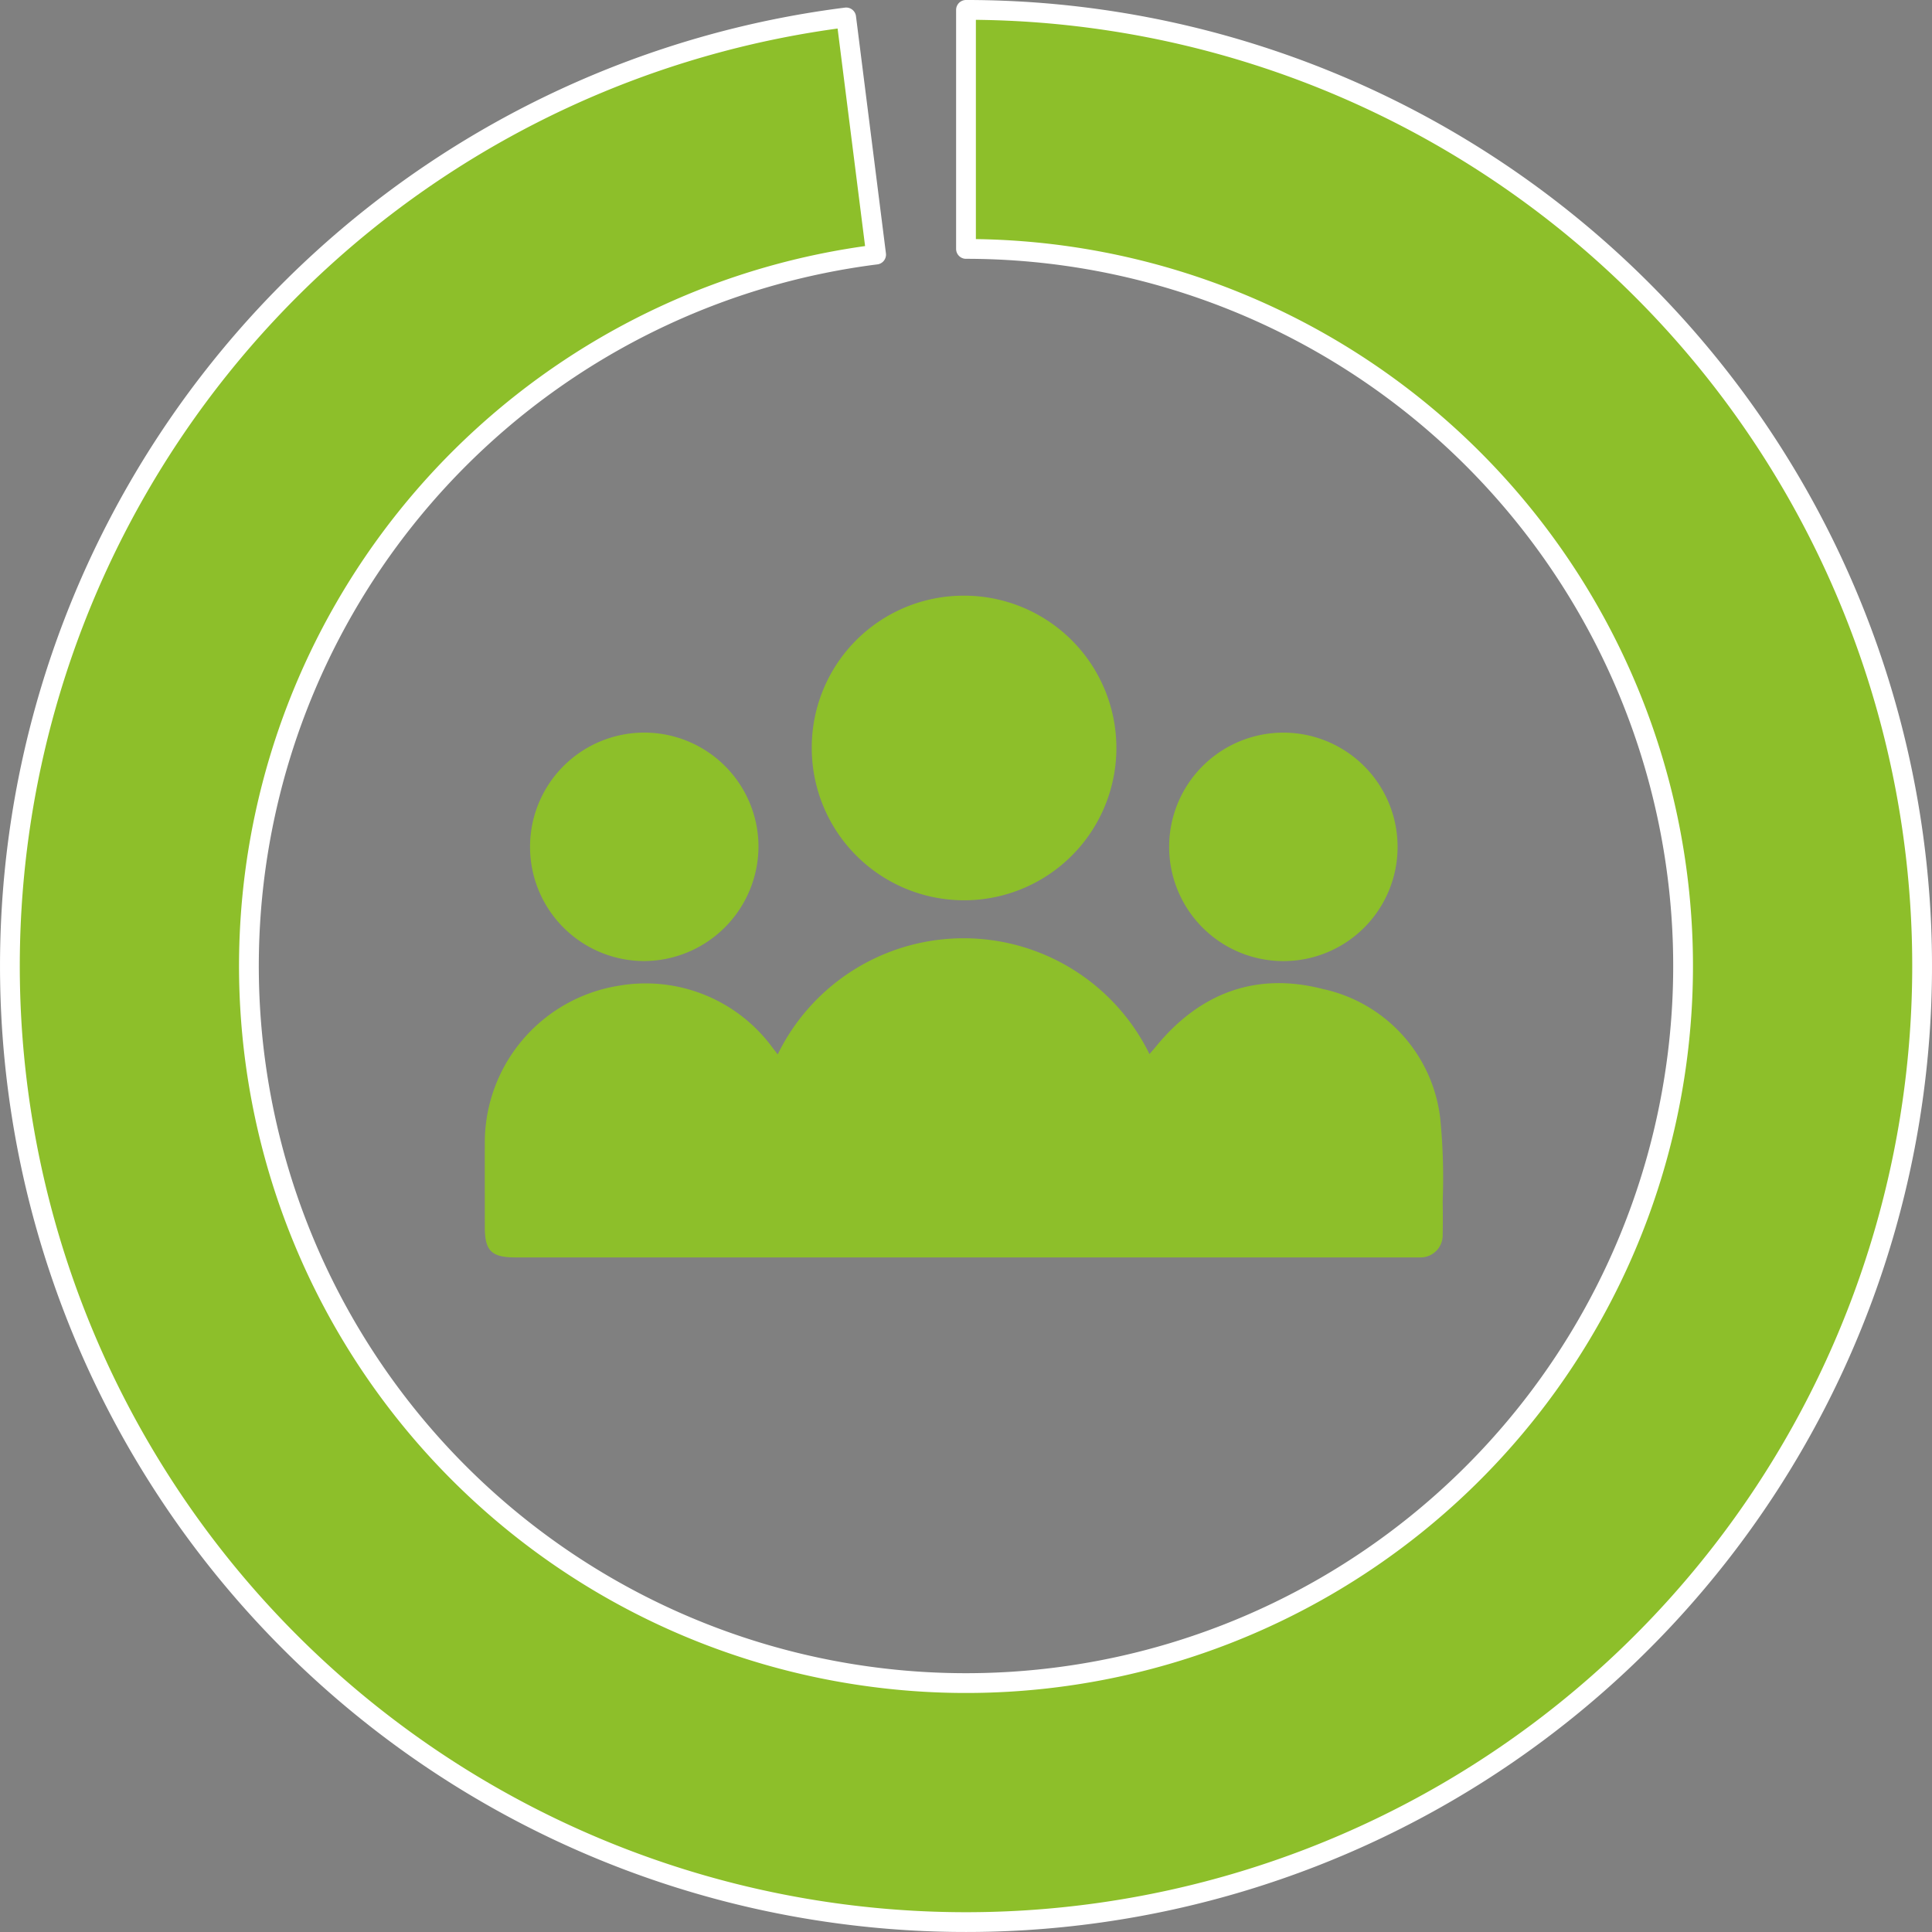
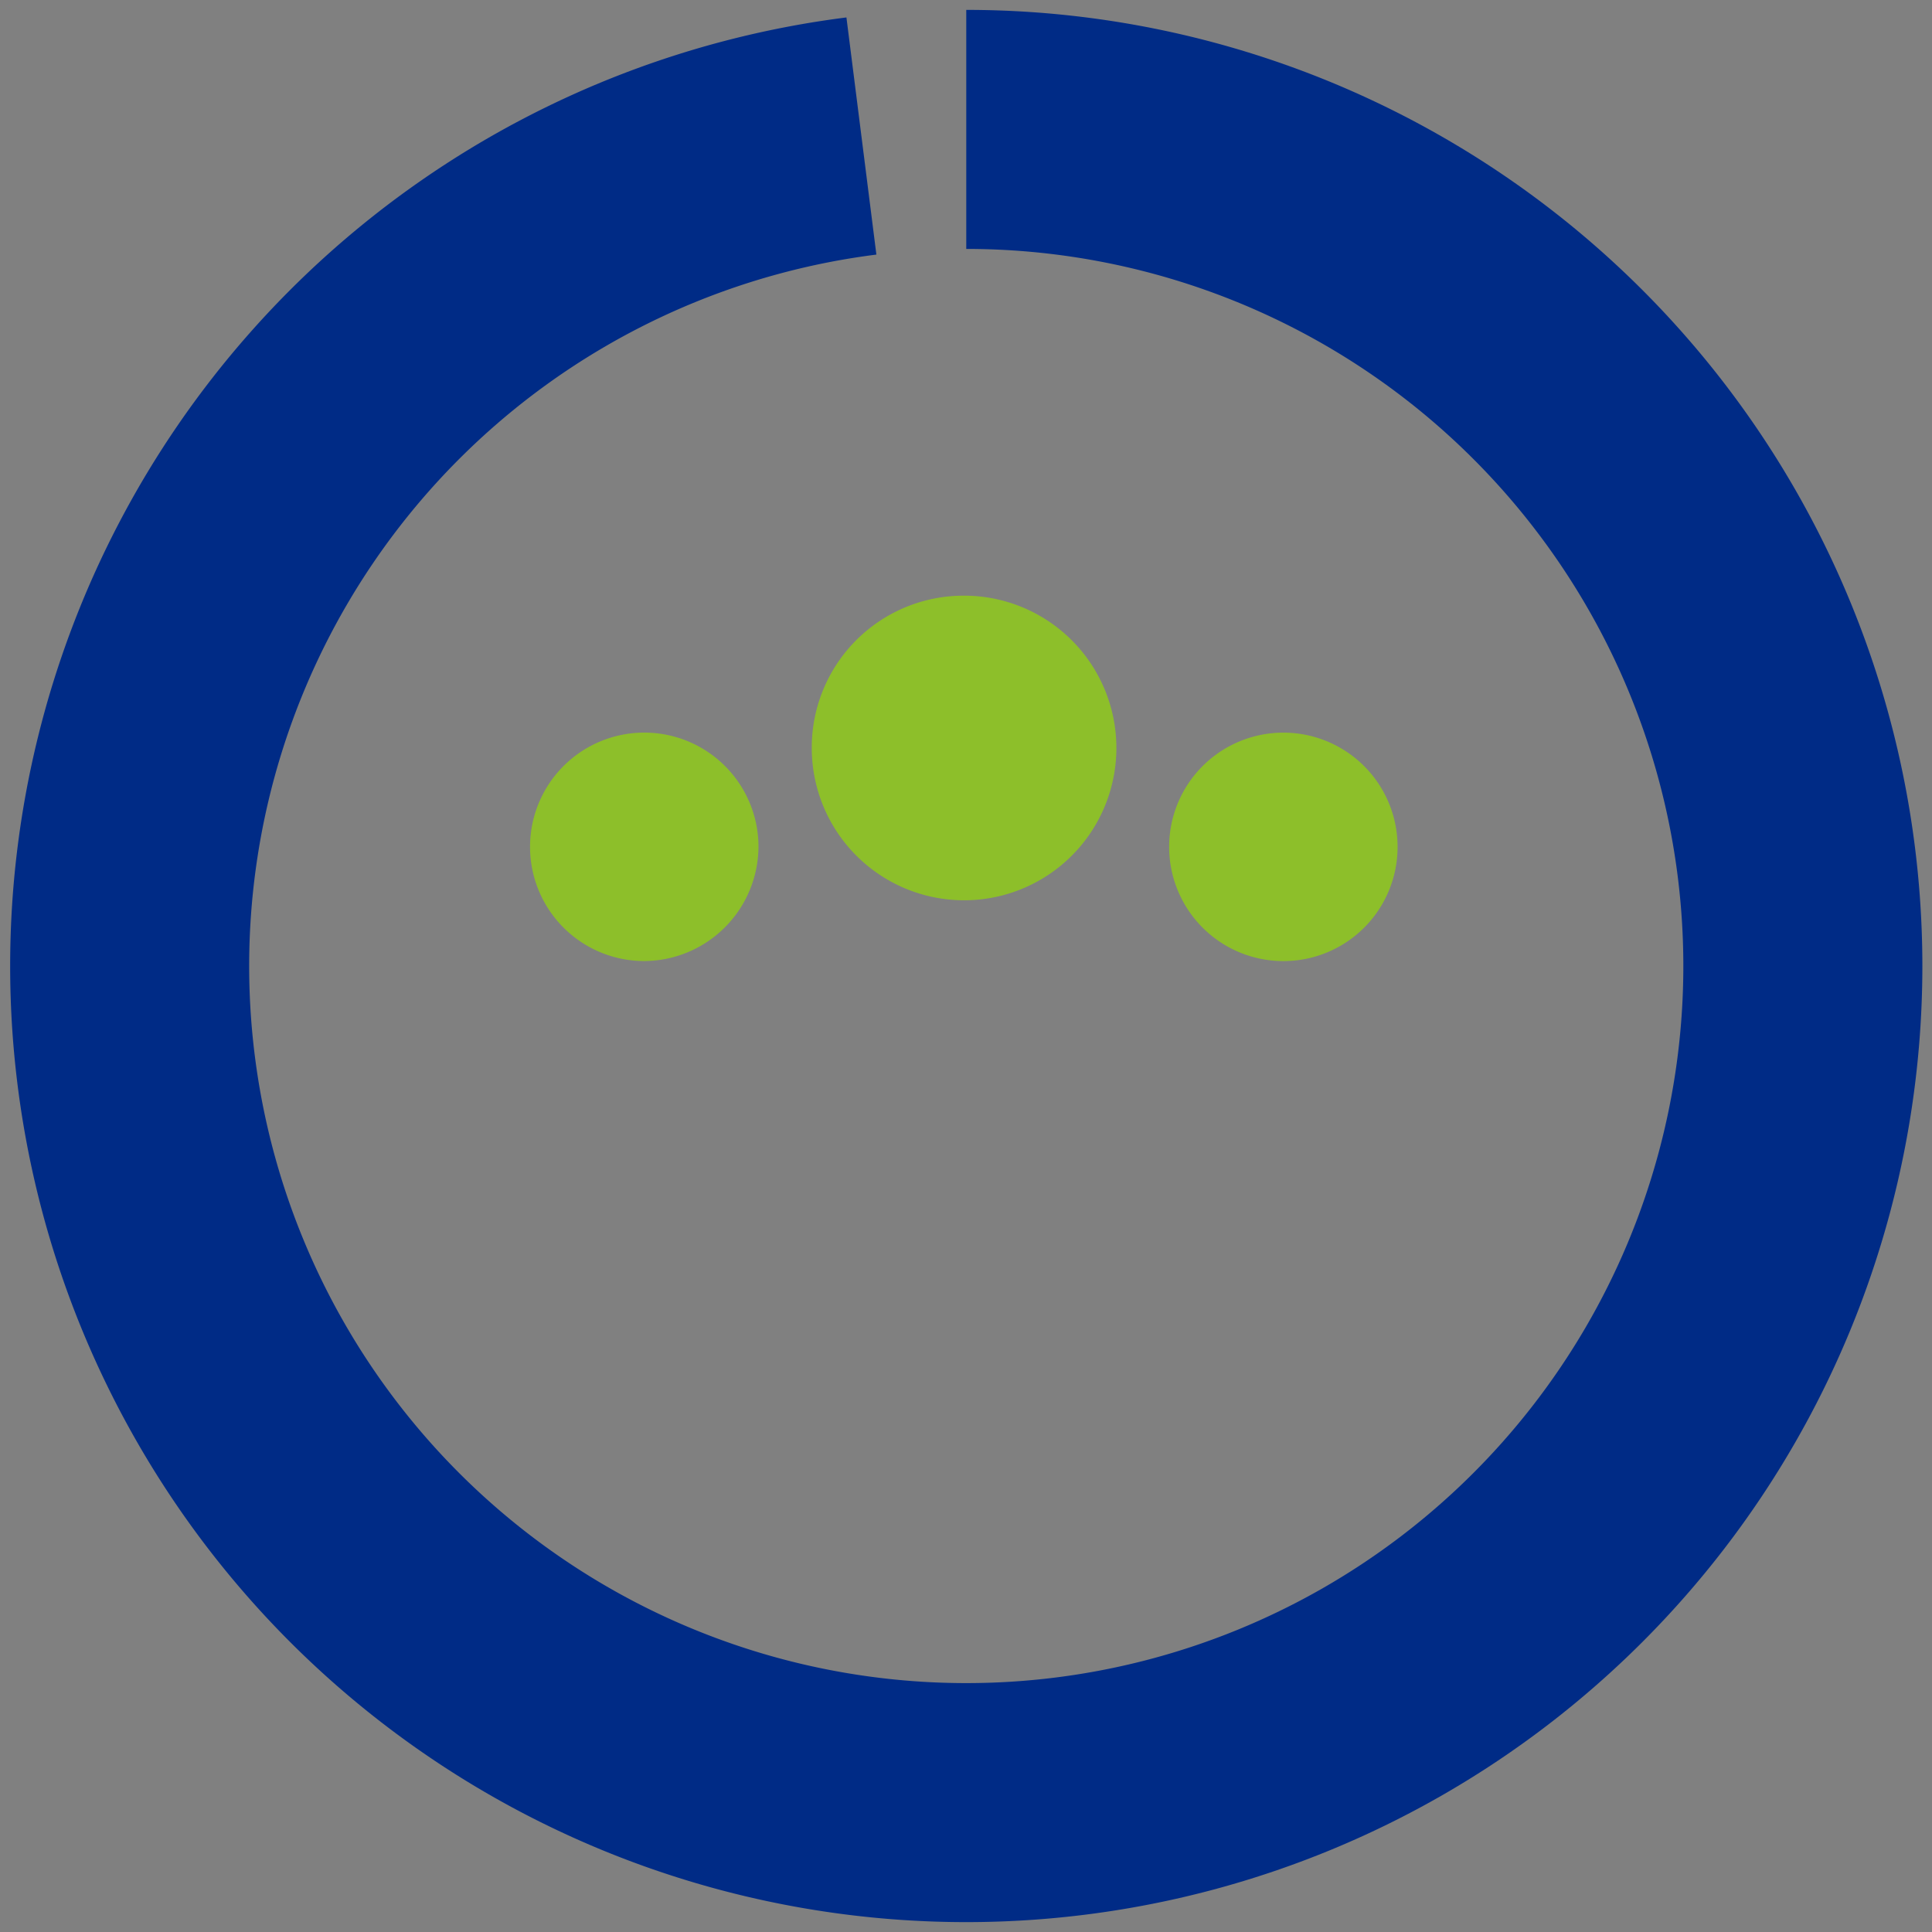
<svg xmlns="http://www.w3.org/2000/svg" width="146.545" height="146.545" viewBox="0 0 146.545 146.545">
  <rect x="0" y="0" width="146.545" height="146.545" fill="#808080" stroke="none" />
  <defs>
    <clipPath id="clip-path">
      <rect id="Rectángulo_1016" data-name="Rectángulo 1016" width="72.678" height="50.202" fill="#8dbf2a" />
    </clipPath>
  </defs>
  <g id="Grupo_5658" data-name="Grupo 5658" transform="translate(-525.229 -9963.507)">
    <path id="Trazado_16823" data-name="Trazado 16823" d="M179.5-179.915a72.522,72.522,0,0,1,72.522,72.522A72.522,72.522,0,0,1,179.5-34.87a72.522,72.522,0,0,1-72.522-72.522,72.522,72.522,0,0,1,63.433-71.95l2.272,17.988a54.392,54.392,0,0,0-47.146,60.78,54.392,54.392,0,0,0,60.78,47.146,54.392,54.392,0,0,0,47.146-60.78A54.392,54.392,0,0,0,179.5-161.784Z" transform="translate(419.021 10144.172)" fill="#002b86" fill-rule="evenodd" />
-     <path id="Trazado_16824" data-name="Trazado 16824" d="M72.522,0a72.522,72.522,0,1,1-9.089.572L65.705,18.56a54.392,54.392,0,1,0,6.817-.429Z" transform="translate(525.979 9964.257)" fill="#8dbf2a" stroke="#fff" stroke-linejoin="round" stroke-width="1.5" />
    <path id="Trazado_16827" data-name="Trazado 16827" d="M65.705,18.559Z" transform="translate(525.979 9964.257)" fill="#002b86" stroke="#fff" stroke-linejoin="round" stroke-width="1.5" />
    <g id="Grupo_5394" data-name="Grupo 5394" transform="translate(562 10008.688)">
      <g id="Grupo_4782" data-name="Grupo 4782" transform="translate(0)">
        <g id="Grupo_4782-2" data-name="Grupo 4782" clip-path="url(#clip-path)">
-           <path id="Trazado_16700" data-name="Trazado 16700" d="M22.218,168.752a15.7,15.7,0,0,1,28.2-.025c.167-.194.323-.364.469-.544,3.321-4.082,7.609-5.7,12.679-4.39a11.383,11.383,0,0,1,8.915,9.891,46.139,46.139,0,0,1,.177,6.226c.015.838.017,1.676,0,2.513a1.682,1.682,0,0,1-1.744,1.731c-.189.006-.378,0-.568,0H2.33c-1.818,0-2.326-.5-2.327-2.288,0-2.216-.007-4.433,0-6.649a12.061,12.061,0,0,1,10.1-11.662A11.93,11.93,0,0,1,21.867,168.3c.1.125.2.252.351.452" transform="translate(0 -133.957)" fill="#8dbf2a" />
          <path id="Trazado_16701" data-name="Trazado 16701" d="M164.148,0a11.553,11.553,0,1,1-11.491,11.656A11.52,11.52,0,0,1,164.148,0" transform="translate(-127.854 0.001)" fill="#8dbf2a" />
          <path id="Trazado_16702" data-name="Trazado 16702" d="M328.135,81.284a8.664,8.664,0,1,1,8.657-8.67,8.658,8.658,0,0,1-8.657,8.67" transform="translate(-267.554 -53.565)" fill="#8dbf2a" />
          <path id="Trazado_16703" data-name="Trazado 16703" d="M29.82,81.27a8.664,8.664,0,1,1,8.614-8.84,8.714,8.714,0,0,1-8.614,8.84" transform="translate(-17.674 -53.554)" fill="#8dbf2a" />
        </g>
      </g>
    </g>
  </g>
</svg>